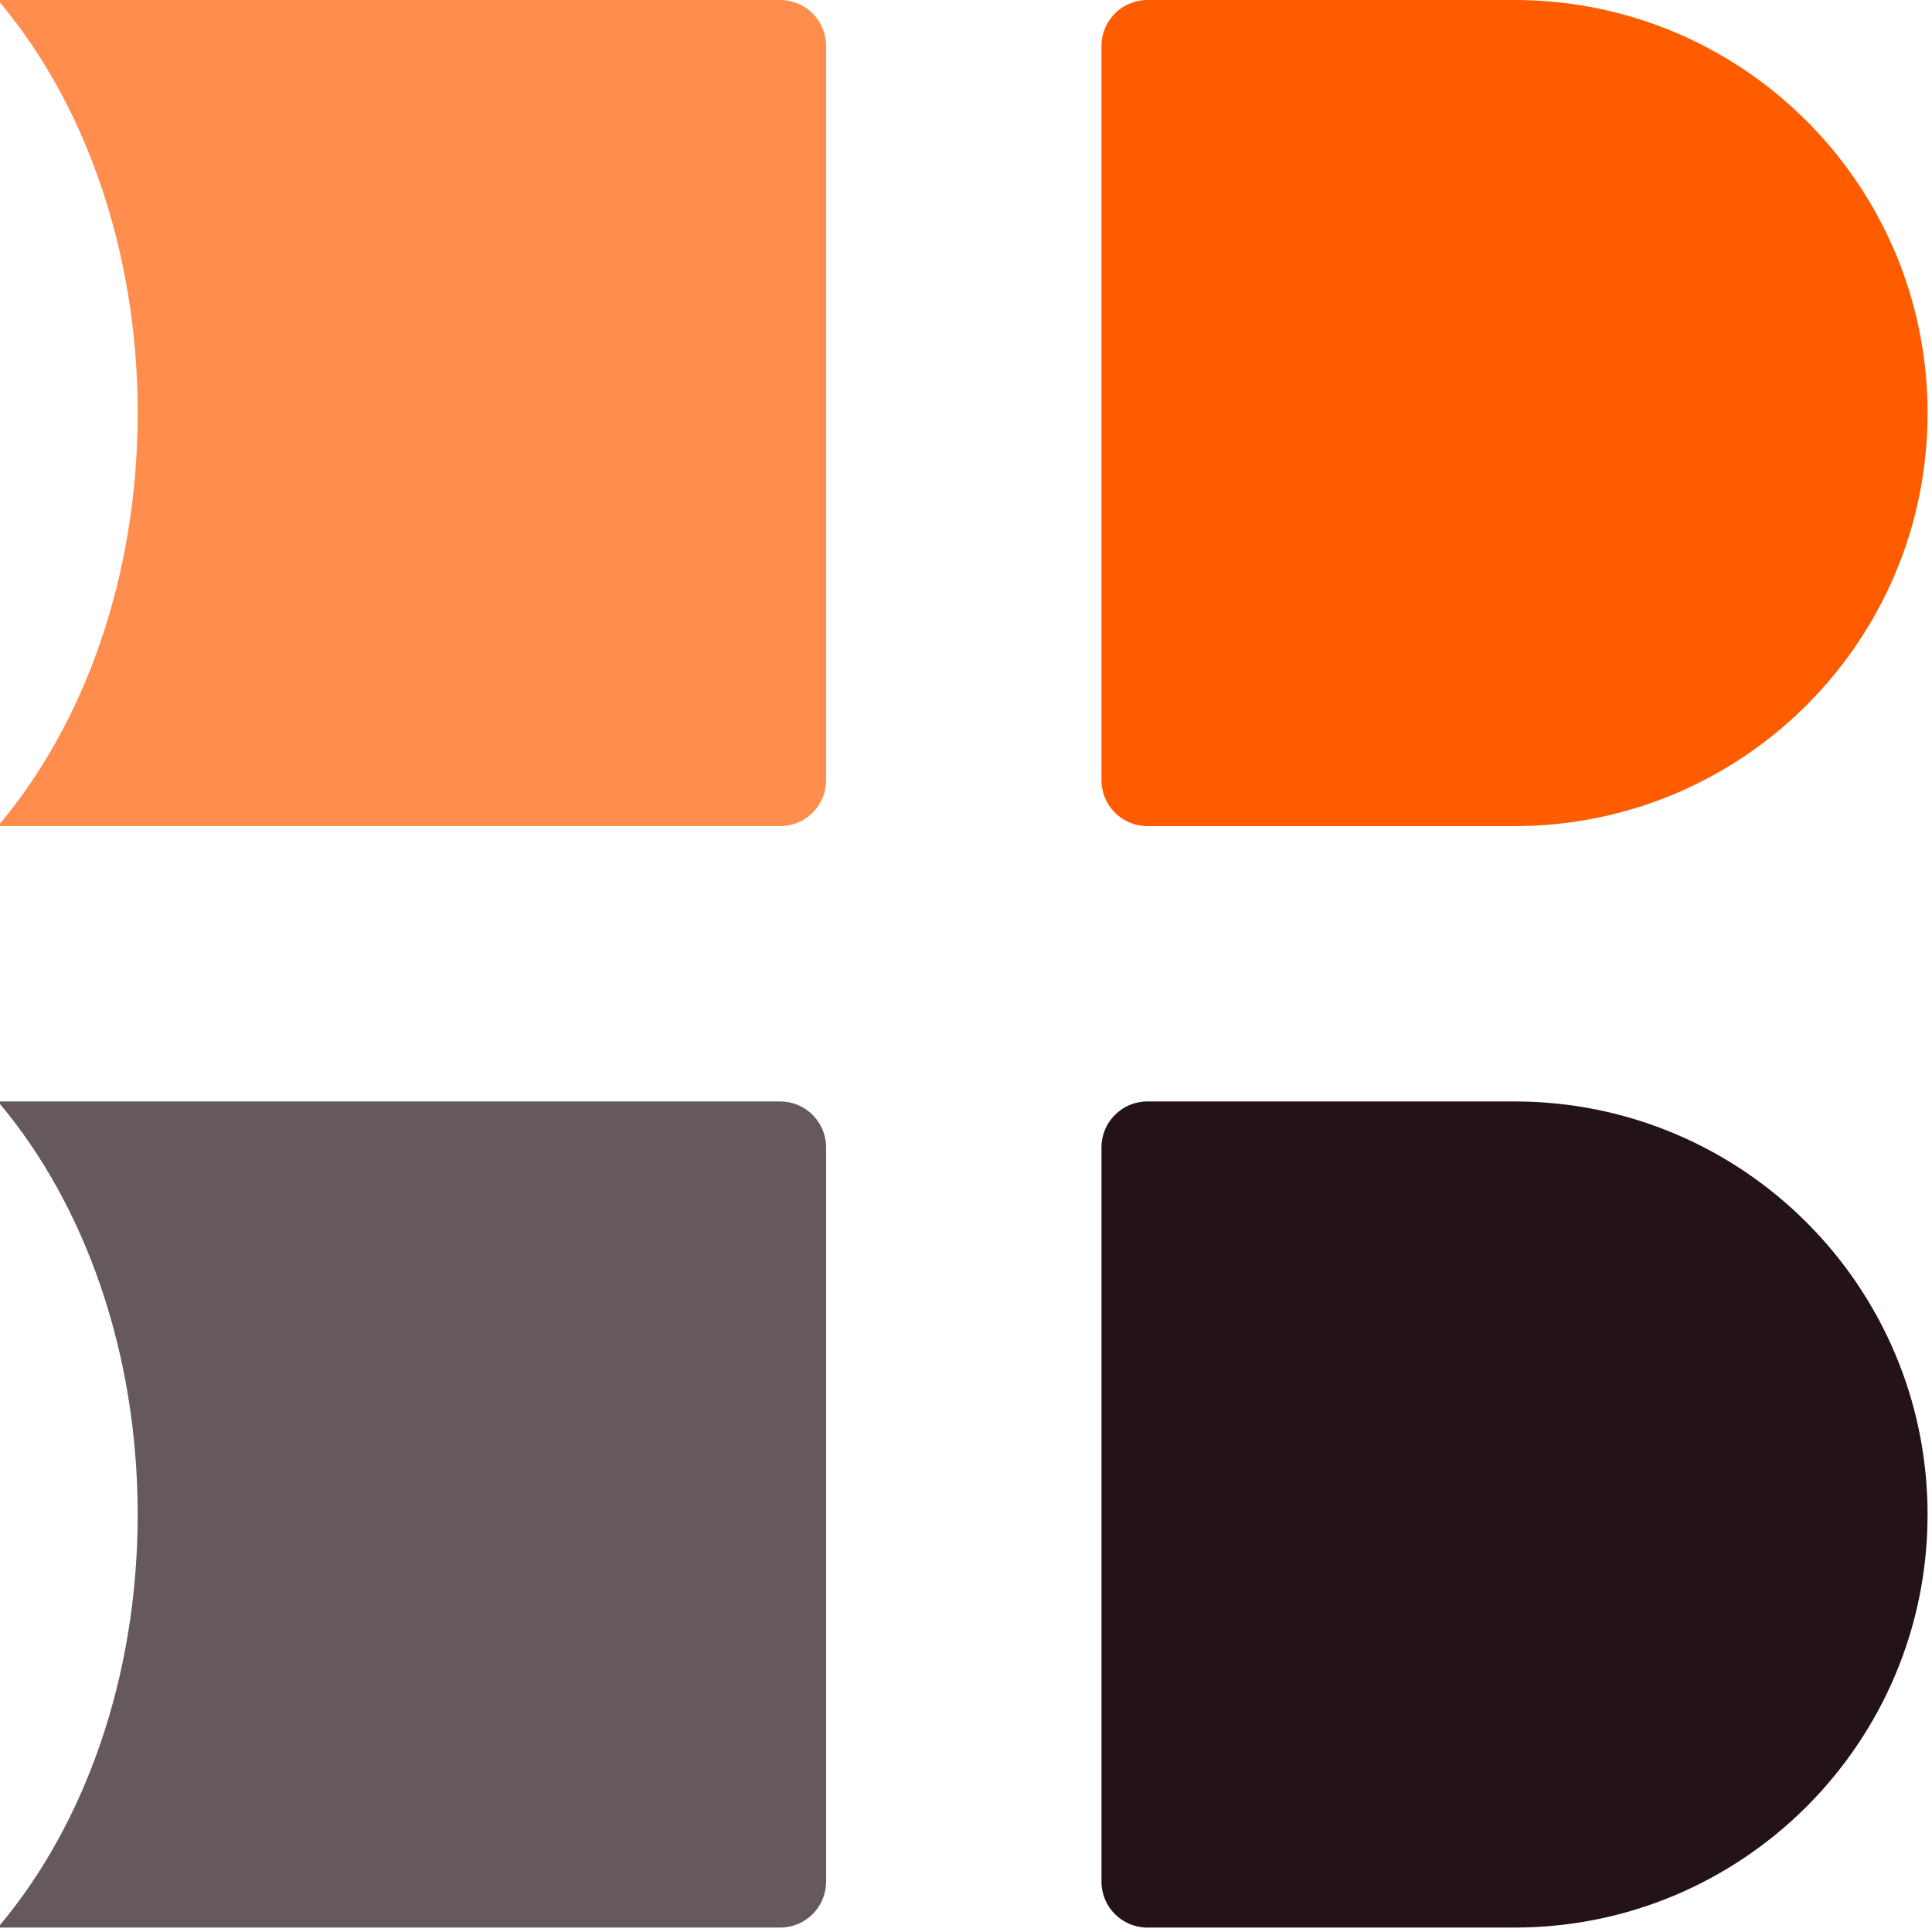
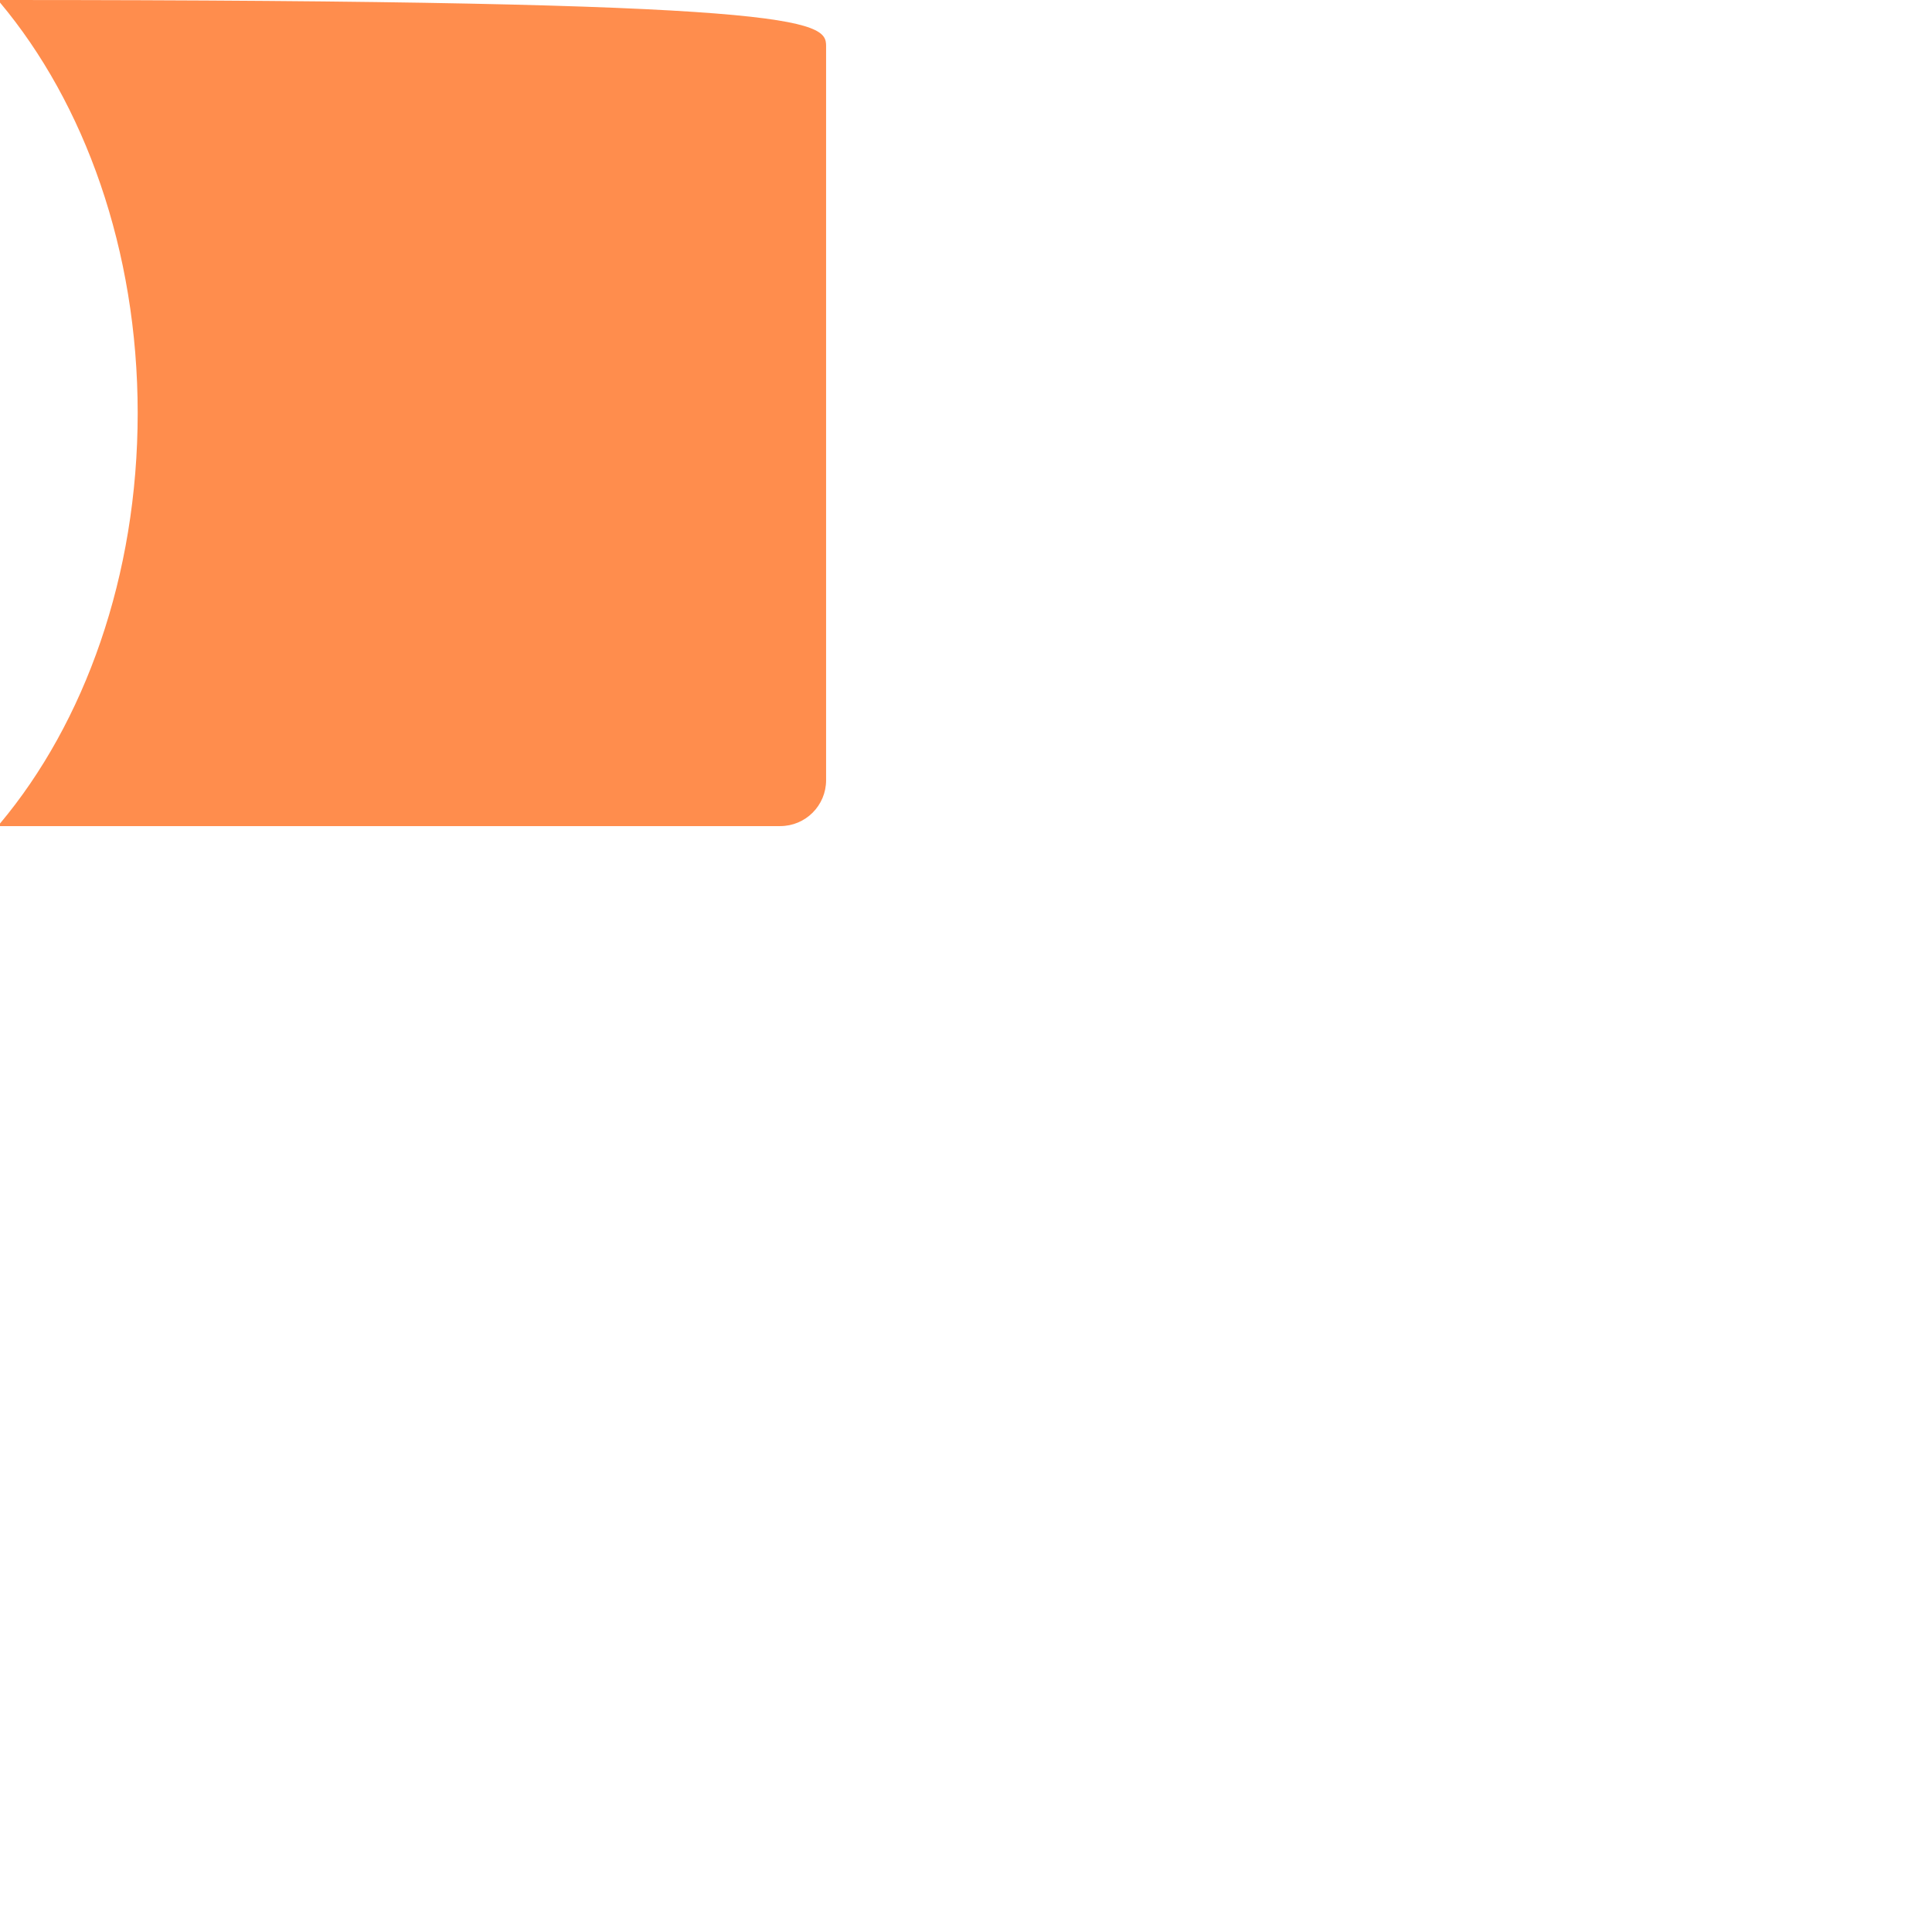
<svg xmlns="http://www.w3.org/2000/svg" width="131" height="131" viewBox="0 0 131 131" fill="none">
-   <path fill-rule="evenodd" clip-rule="evenodd" d="M0 55.841C5.73 49.003 9.336 39.067 9.336 28.007C9.336 16.947 5.73 7.011 0 0.173V0H52.902C54.621 0 56.014 1.393 56.014 3.112V52.902C56.014 54.621 54.621 56.014 52.902 56.014H0V55.841Z" fill="#FF8D4D" />
-   <path fill-rule="evenodd" clip-rule="evenodd" d="M0 130.526C5.73 123.689 9.336 113.752 9.336 102.692C9.336 91.633 5.73 81.696 0 74.858V74.685H52.902C54.621 74.685 56.014 76.079 56.014 77.797V127.587C56.014 129.306 54.621 130.699 52.902 130.699H0V130.526Z" fill="#65595D" />
-   <path d="M74.686 3.112C74.686 1.393 76.079 0 77.798 0H102.693C118.161 0 130.7 12.539 130.7 28.007C130.7 43.475 118.161 56.014 102.693 56.014H77.798C76.079 56.014 74.686 54.621 74.686 52.902V3.112Z" fill="#FF5C00" />
-   <path d="M74.686 77.797C74.686 76.079 76.079 74.685 77.798 74.685H102.693C118.161 74.685 130.7 87.225 130.7 102.692C130.7 118.16 118.161 130.699 102.693 130.699H77.798C76.079 130.699 74.686 129.306 74.686 127.587V77.797Z" fill="#231218" />
+   <path fill-rule="evenodd" clip-rule="evenodd" d="M0 55.841C5.73 49.003 9.336 39.067 9.336 28.007C9.336 16.947 5.73 7.011 0 0.173V0C54.621 0 56.014 1.393 56.014 3.112V52.902C56.014 54.621 54.621 56.014 52.902 56.014H0V55.841Z" fill="#FF8D4D" />
</svg>